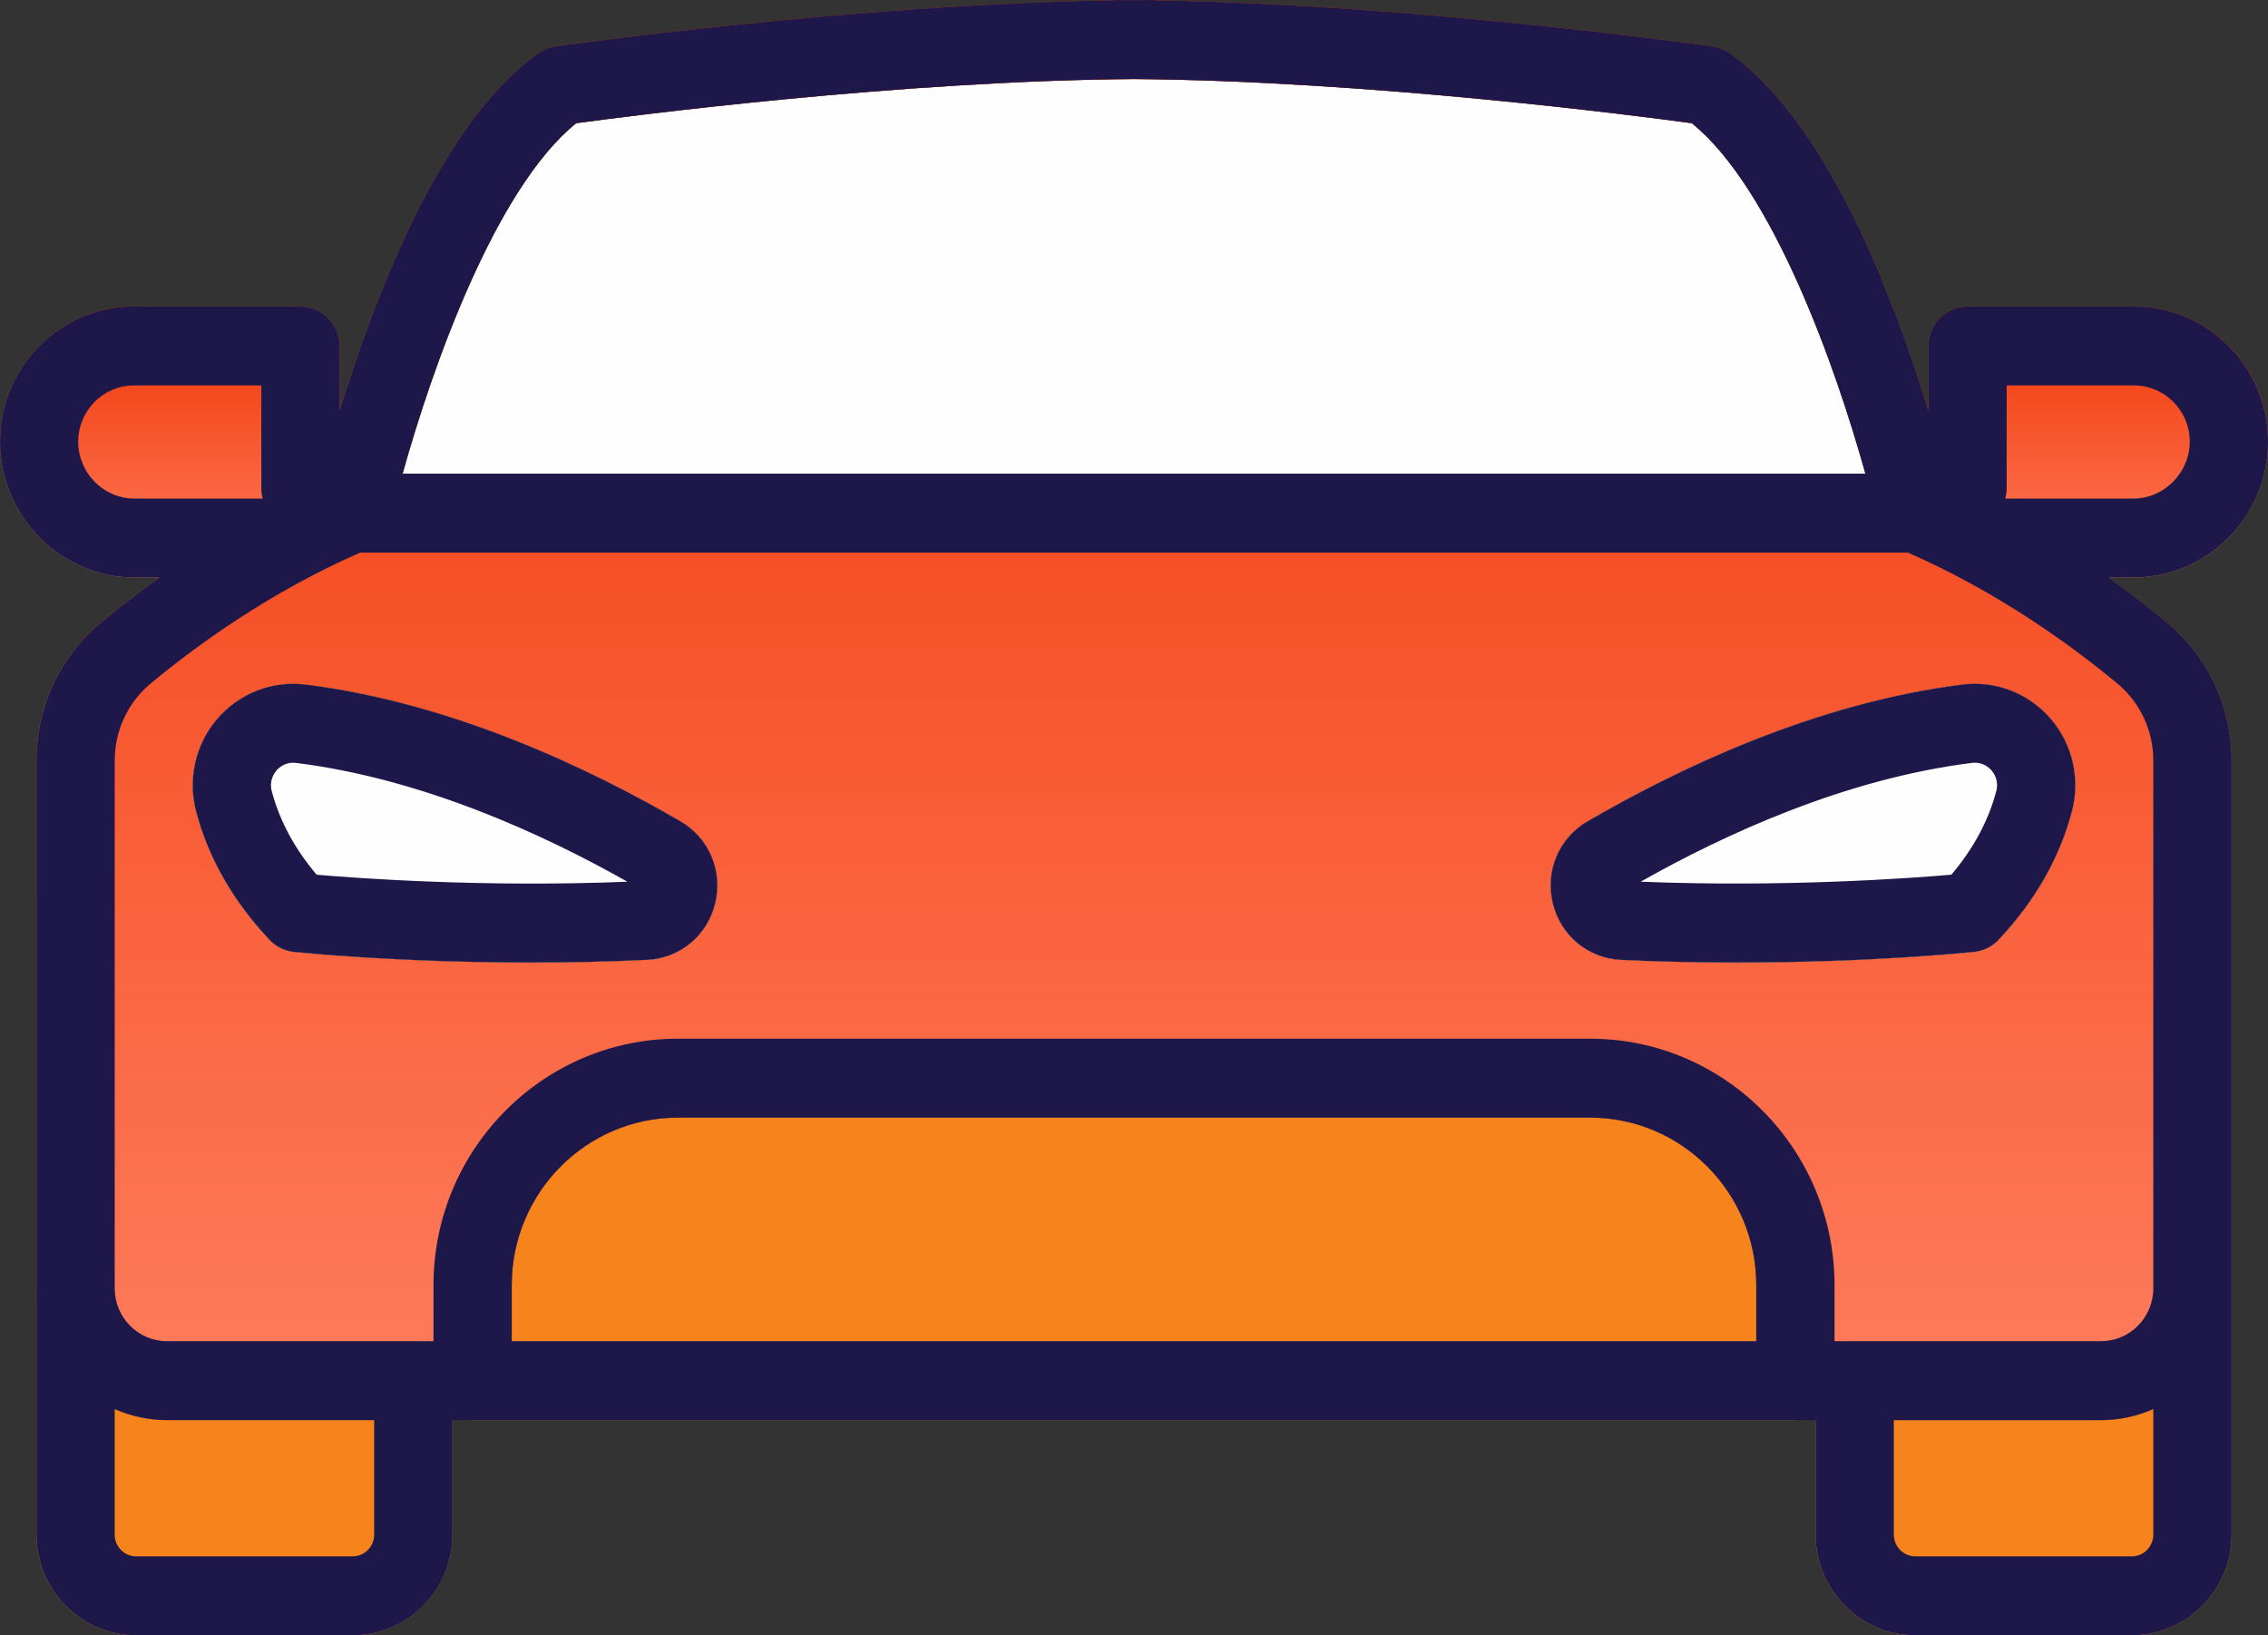
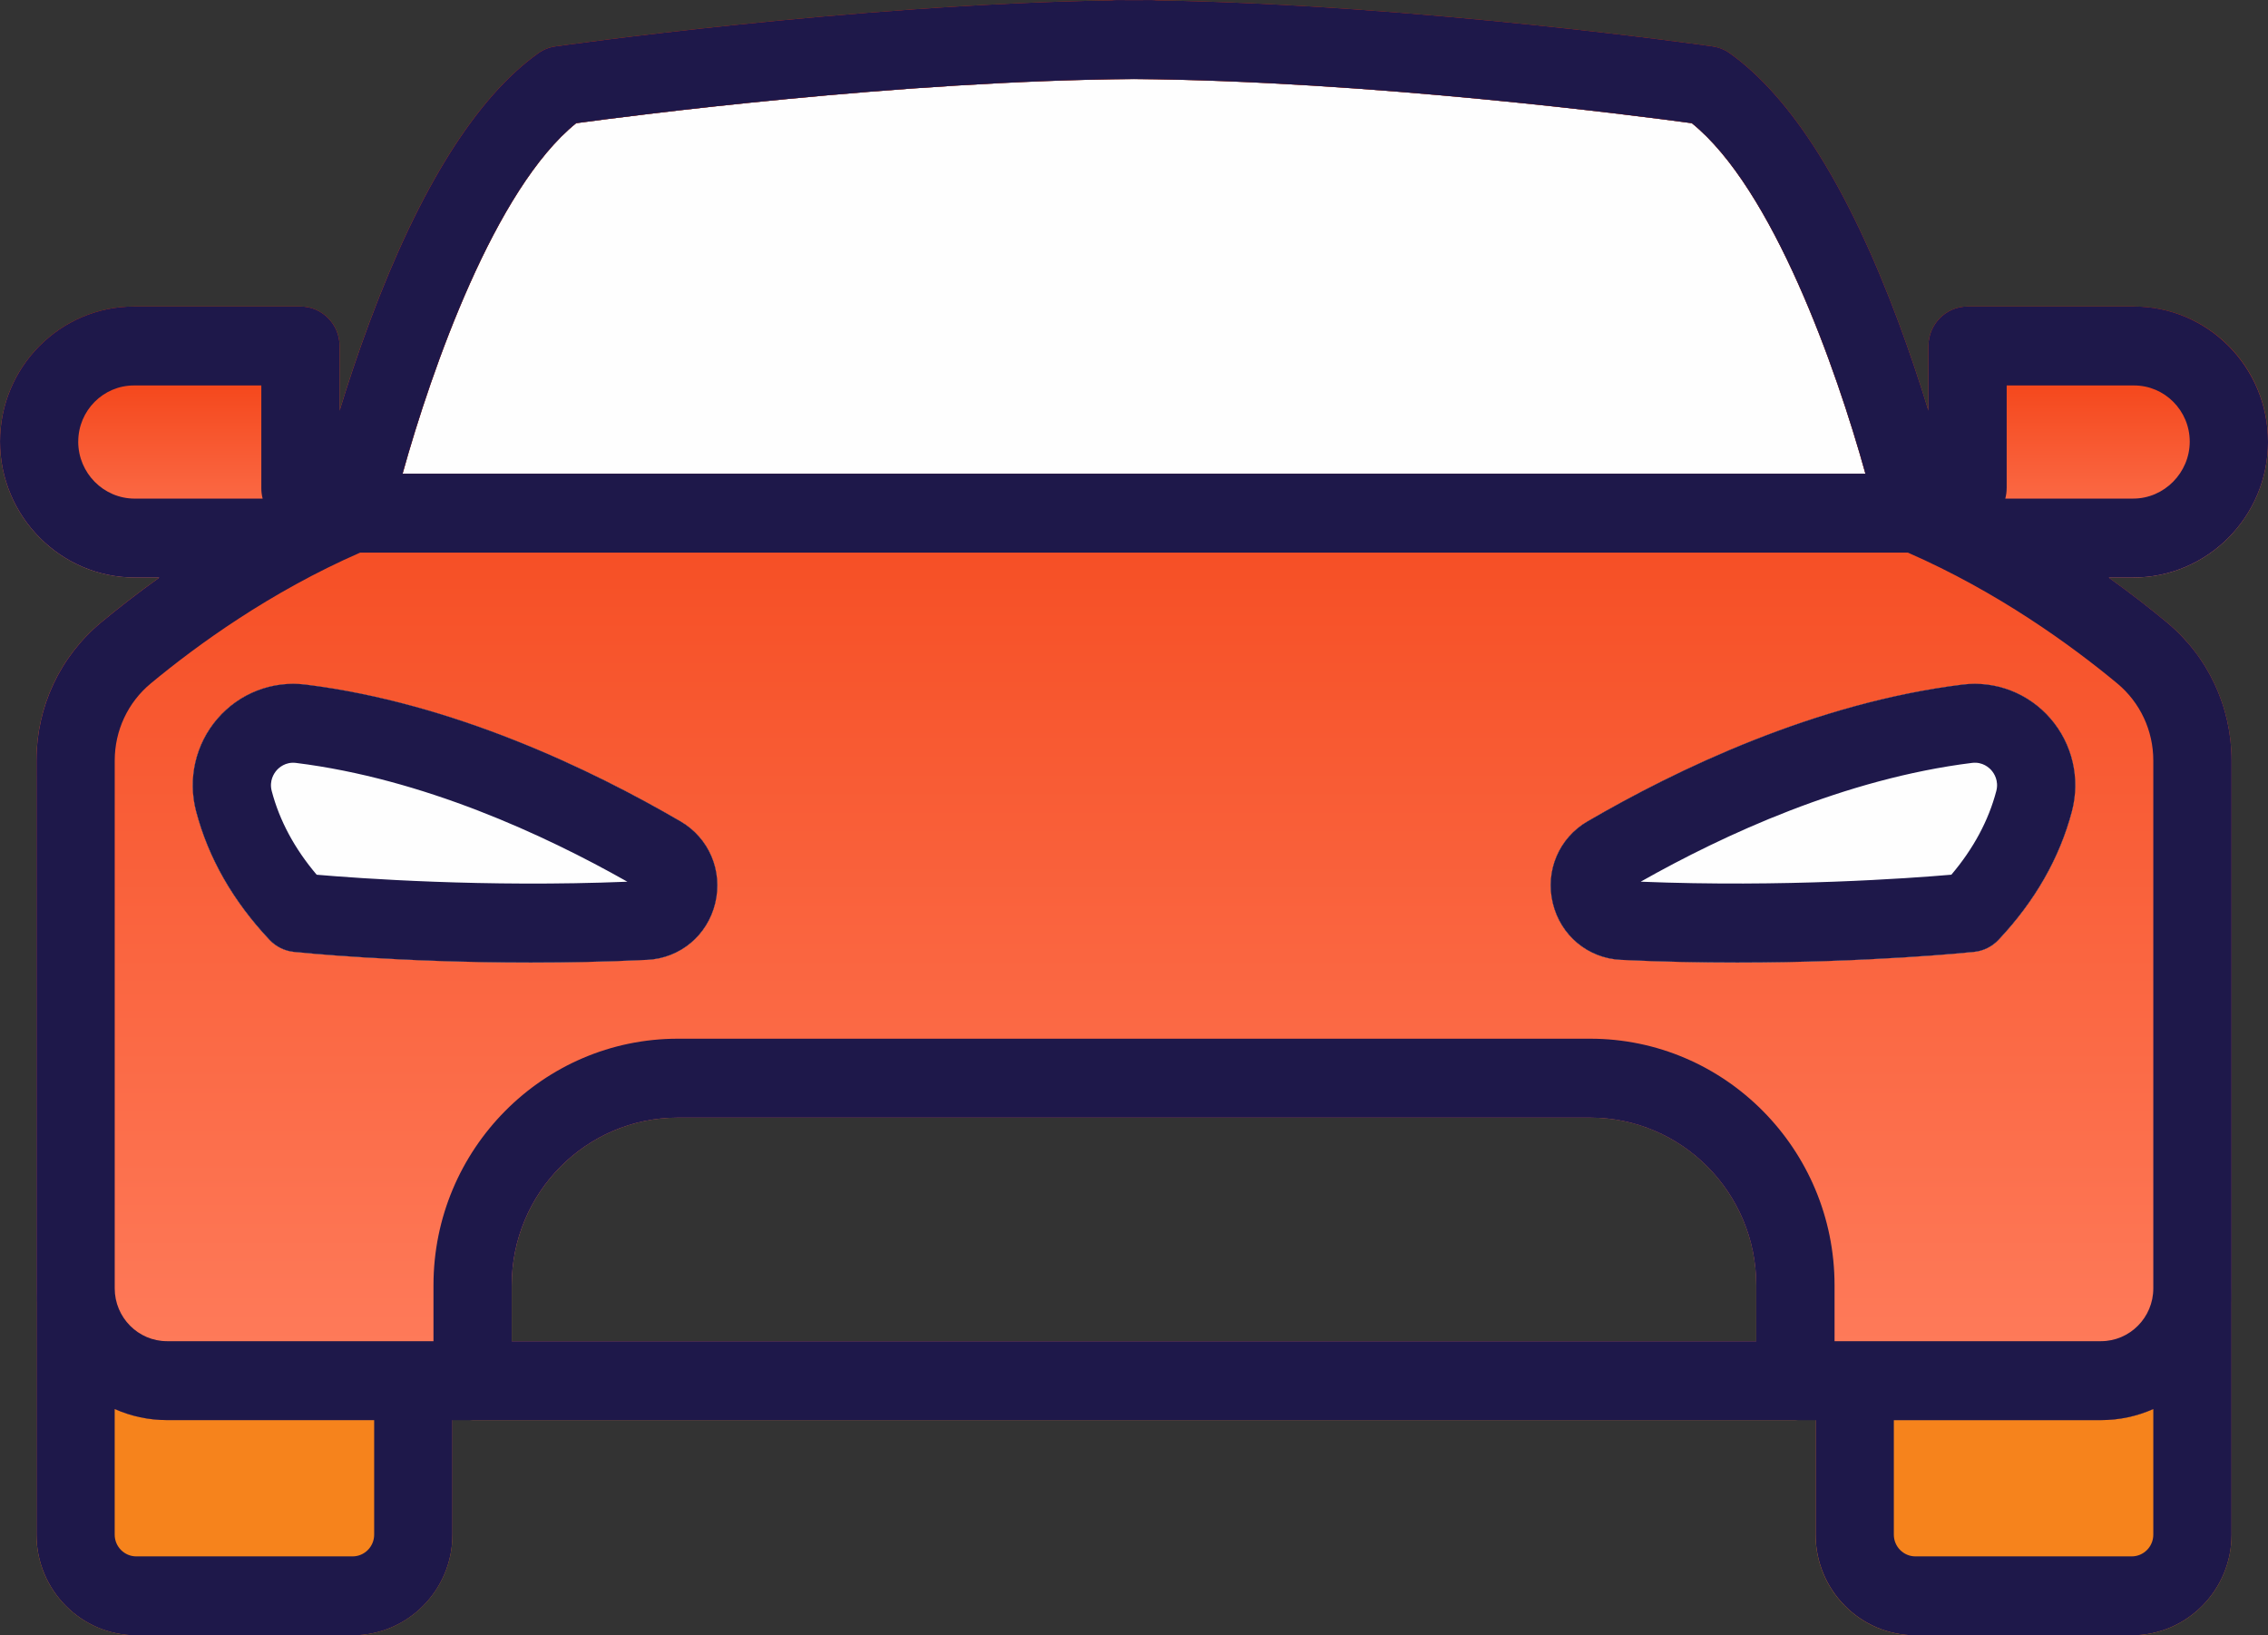
<svg xmlns="http://www.w3.org/2000/svg" width="86" height="62" viewBox="0 0 86 62" fill="none">
  <rect x="0" y="0" width="86" height="62" fill="#333333" stroke="none" />
  <g clip-path="url(#clip0_3648_14794)">
    <path d="M70.734 17.957C69.622 13.953 67.221 7.144 64.153 4.67C62.087 4.39 51.871 3.061 43 2.996C34.129 3.061 23.912 4.39 21.848 4.67C18.78 7.144 16.378 13.953 15.267 17.957H70.734Z" fill="#FEFEFE" />
    <path d="M61.461 36.391C62.998 36.465 64.485 36.494 65.874 36.494C70.909 36.494 74.659 36.111 74.857 36.09C75.209 36.053 75.536 35.891 75.78 35.633C77.164 34.165 78.1 32.525 78.565 30.758C78.891 29.522 78.586 28.207 77.753 27.244C76.92 26.281 75.673 25.798 74.417 25.955C68.835 26.648 63.602 29.158 60.197 31.142C59.116 31.772 58.588 33.017 58.883 34.241C59.177 35.467 60.215 36.331 61.463 36.391H61.461Z" fill="#FEFEFE" />
    <path d="M25.805 31.142C22.399 29.158 17.168 26.647 11.585 25.955C10.329 25.799 9.082 26.281 8.249 27.244C7.415 28.208 7.112 29.522 7.436 30.758C7.9 32.525 8.838 34.165 10.221 35.633C10.465 35.891 10.792 36.053 11.144 36.089C11.343 36.11 15.092 36.493 20.127 36.493C21.515 36.493 23.003 36.465 24.54 36.391C25.788 36.331 26.826 35.467 27.121 34.241C27.415 33.017 26.886 31.772 25.806 31.142H25.805Z" fill="#FEFEFE" />
-     <path d="M60.297 42.373H25.704C22.231 42.373 19.405 45.223 19.405 48.727V50.848H66.597V48.727C66.597 45.223 63.771 42.373 60.297 42.373Z" fill="#F6831C" />
    <path d="M17.155 53.84H17.921C17.641 53.84 17.379 53.76 17.155 53.623V53.84Z" fill="#1E184A" />
    <path d="M68.079 53.84H68.845V53.623C68.621 53.76 68.36 53.84 68.079 53.84Z" fill="#1E184A" />
    <path d="M6.333 53.84C5.628 53.84 4.957 53.689 4.349 53.42C2.604 52.647 1.382 50.888 1.382 48.846V58.182C1.382 60.287 3.079 61.999 5.166 61.999H13.371C15.458 61.999 17.156 60.287 17.156 58.182V53.84H6.333Z" fill="#F6831C" />
    <path d="M81.65 53.422C81.043 53.691 80.371 53.842 79.666 53.842H68.844V58.184C68.844 60.289 70.541 62.001 72.628 62.001H80.833C82.92 62.001 84.618 60.289 84.618 58.184V48.848C84.618 50.89 83.395 52.649 81.65 53.422Z" fill="#F6831C" />
    <path d="M11.392 11.621H5.078C2.278 11.621 0 13.919 0 16.743C0 19.567 2.292 21.896 5.109 21.896H6.043C7.692 20.715 9.742 19.441 12.088 18.378C12.247 17.75 12.511 16.763 12.877 15.571V13.117C12.877 12.291 12.212 11.621 11.393 11.621H11.392Z" fill="url(#paint0_linear_3648_14794)" />
    <path d="M80.922 11.621H74.608C73.789 11.621 73.124 12.291 73.124 13.117V15.571C73.489 16.764 73.753 17.75 73.913 18.379C76.257 19.442 78.308 20.716 79.957 21.897H80.892C83.709 21.897 86.001 19.585 86.001 16.744C86.001 13.903 83.723 11.622 80.923 11.622L80.922 11.621Z" fill="url(#paint1_linear_3648_14794)" />
    <path d="M82.165 23.597C81.544 23.083 80.803 22.502 79.957 21.897C78.308 20.716 76.258 19.442 73.913 18.379C73.753 17.751 73.489 16.764 73.123 15.571C72.812 14.554 72.427 13.388 71.971 12.167C70.076 7.098 67.93 3.684 65.591 2.019C65.399 1.882 65.176 1.794 64.944 1.76C64.827 1.743 53.73 0.169 43.849 0.014C43.789 0.007 43.729 0.002 43.668 0.002C43.446 0.002 43.224 0.003 43 0.005C42.777 0.003 42.554 0.002 42.333 0.002C42.271 0.002 42.211 0.007 42.151 0.014C32.272 0.169 21.173 1.743 21.056 1.76C20.824 1.793 20.602 1.881 20.41 2.019C18.07 3.684 15.924 7.099 14.029 12.167C13.572 13.389 13.187 14.554 12.876 15.571C12.511 16.764 12.247 17.75 12.087 18.378C9.742 19.442 7.692 20.715 6.042 21.896C5.196 22.501 4.455 23.082 3.835 23.596C2.275 24.889 1.381 26.798 1.381 28.834V48.846C1.381 50.889 2.603 52.647 4.348 53.42C4.955 53.69 5.627 53.84 6.332 53.84H17.155V53.624C17.378 53.761 17.639 53.84 17.92 53.84H68.079C68.359 53.84 68.621 53.761 68.845 53.624V53.84H79.667C80.372 53.84 81.043 53.69 81.651 53.42C83.396 52.647 84.618 50.889 84.618 48.846V28.834C84.618 26.798 83.724 24.889 82.165 23.596V23.597ZM78.565 30.759C78.101 32.526 77.164 34.166 75.78 35.634C75.537 35.892 75.209 36.054 74.857 36.091C74.658 36.112 70.908 36.495 65.874 36.495C64.485 36.495 62.999 36.466 61.461 36.392C60.213 36.332 59.175 35.468 58.881 34.242C58.586 33.018 59.115 31.773 60.195 31.144C63.602 29.159 68.834 26.648 74.415 25.956C75.671 25.799 76.919 26.282 77.751 27.245C78.585 28.21 78.889 29.523 78.563 30.759H78.565ZM10.22 35.634C8.836 34.166 7.9 32.526 7.435 30.759C7.111 29.523 7.414 28.209 8.248 27.245C9.081 26.282 10.328 25.8 11.584 25.956C17.166 26.649 22.399 29.159 25.804 31.144C26.885 31.773 27.413 33.018 27.119 34.242C26.824 35.468 25.787 36.331 24.538 36.392C23.001 36.466 21.514 36.495 20.125 36.495C15.09 36.495 11.34 36.112 11.142 36.091C10.79 36.054 10.463 35.892 10.219 35.634H10.22ZM21.848 4.671C23.913 4.39 34.129 3.062 43 2.997C51.871 3.062 62.088 4.39 64.152 4.671C67.221 7.145 69.622 13.954 70.734 17.958H15.267C16.378 13.954 18.78 7.145 21.848 4.671ZM42.333 50.848H19.404V48.727C19.404 45.223 22.23 42.373 25.703 42.373H60.296C63.77 42.373 66.596 45.223 66.596 48.727V50.848H42.333Z" fill="url(#paint2_linear_3648_14794)" />
    <path d="M25.805 31.142C22.399 29.158 17.168 26.647 11.585 25.955C10.328 25.799 9.082 26.281 8.249 27.244C7.415 28.208 7.112 29.522 7.436 30.758C7.9 32.525 8.838 34.165 10.221 35.633C10.465 35.891 10.792 36.053 11.144 36.089C11.343 36.11 15.092 36.493 20.127 36.493C21.515 36.493 23.003 36.465 24.54 36.391C25.788 36.331 26.826 35.467 27.121 34.241C27.415 33.017 26.886 31.772 25.806 31.142H25.805ZM12.008 33.164C11.171 32.178 10.598 31.112 10.304 29.992C10.2 29.596 10.396 29.314 10.485 29.211C10.573 29.108 10.824 28.876 11.223 28.925C16.033 29.522 20.625 31.64 23.789 33.429C18.375 33.648 13.598 33.301 12.008 33.164H12.008Z" fill="#1E184A" />
    <path d="M60.195 31.142C59.114 31.772 58.586 33.017 58.881 34.241C59.175 35.467 60.213 36.331 61.461 36.391C62.998 36.465 64.485 36.493 65.874 36.493C70.909 36.493 74.659 36.11 74.857 36.089C75.209 36.053 75.536 35.891 75.78 35.633C77.164 34.165 78.1 32.525 78.565 30.758C78.891 29.521 78.586 28.207 77.753 27.244C76.92 26.281 75.674 25.799 74.417 25.955C68.835 26.648 63.602 29.158 60.197 31.142H60.195ZM75.516 29.21C75.605 29.312 75.801 29.595 75.697 29.991C75.403 31.111 74.83 32.177 73.994 33.163C72.404 33.3 67.627 33.646 62.213 33.428C65.377 31.639 69.969 29.521 74.779 28.924C75.179 28.875 75.428 29.108 75.517 29.21H75.516Z" fill="#1E184A" />
    <path d="M86 16.743C86 13.919 83.722 11.621 80.922 11.621H74.608C73.789 11.621 73.124 12.292 73.124 13.118V15.571C72.813 14.554 72.428 13.388 71.972 12.167C70.077 7.098 67.931 3.684 65.591 2.019C65.4 1.882 65.177 1.794 64.945 1.76C64.828 1.743 53.73 0.169 43.85 0.014C43.79 0.007 43.73 0.002 43.669 0.002C43.447 0.002 43.224 0.003 43.001 0.005C42.777 0.003 42.555 0.002 42.333 0.002C42.272 0.002 42.212 0.007 42.152 0.014C32.273 0.169 21.174 1.743 21.057 1.76C20.825 1.793 20.602 1.881 20.41 2.019C18.071 3.684 15.925 7.099 14.03 12.167C13.573 13.389 13.188 14.554 12.877 15.571V13.118C12.877 12.292 12.212 11.621 11.393 11.621H5.079C2.279 11.621 0.001 13.919 0.001 16.743C0.001 19.567 2.293 21.896 5.11 21.896H6.044C5.198 22.501 4.457 23.082 3.837 23.596C2.277 24.889 1.383 26.798 1.383 28.834V58.183C1.383 60.288 3.08 62 5.167 62H13.372C15.459 62 17.157 60.288 17.157 58.183V53.84H68.846V58.183C68.846 60.288 70.543 62 72.63 62H80.835C82.922 62 84.619 60.288 84.619 58.183V28.834C84.619 26.798 83.725 24.889 82.165 23.596C81.545 23.082 80.804 22.501 79.958 21.896H80.892C83.709 21.896 86.001 19.584 86.001 16.743H86ZM76.091 18.51V14.614H80.921C82.085 14.614 83.032 15.569 83.032 16.743C83.032 17.917 82.071 18.903 80.89 18.903H76.038C76.072 18.777 76.09 18.645 76.09 18.509L76.091 18.51ZM21.848 4.671C23.912 4.39 34.124 3.062 43 2.997C51.871 3.062 62.088 4.39 64.152 4.671C67.22 7.145 69.622 13.954 70.734 17.958H15.266C16.378 13.954 18.779 7.145 21.848 4.671ZM2.967 16.743C2.967 15.569 3.914 14.614 5.078 14.614H9.909V18.51C9.909 18.646 9.926 18.778 9.96 18.904H5.108C3.927 18.904 2.966 17.935 2.966 16.744L2.967 16.743ZM14.188 58.184C14.188 58.638 13.821 59.008 13.371 59.008H5.166C4.716 59.008 4.349 58.638 4.349 58.184V53.421C4.956 53.691 5.628 53.841 6.333 53.841H14.188V58.184ZM42.332 50.849H19.404V48.728C19.404 45.224 22.229 42.374 25.703 42.374H60.296C63.77 42.374 66.595 45.224 66.595 48.728V50.849H42.332ZM80.834 59.008H72.629C72.179 59.008 71.812 58.638 71.812 58.184V53.841H79.667C80.372 53.841 81.043 53.691 81.651 53.421V58.184C81.651 58.638 81.284 59.008 80.834 59.008ZM81.651 28.835V48.847C81.651 49.951 80.761 50.849 79.667 50.849H69.564V48.728C69.564 43.574 65.406 39.381 60.297 39.381H25.704C20.595 39.381 16.437 43.574 16.437 48.728V50.849H6.334C5.24 50.849 4.35 49.951 4.35 48.847V28.835C4.35 27.697 4.849 26.63 5.721 25.908C7.468 24.46 10.247 22.441 13.658 20.951H72.344C75.755 22.442 78.534 24.461 80.28 25.908C81.151 26.63 81.651 27.697 81.651 28.835Z" fill="#1E184A" />
  </g>
  <defs>
    <linearGradient id="paint0_linear_3648_14794" x1="6.438" y1="11.621" x2="6.438" y2="21.896" gradientUnits="userSpaceOnUse">
      <stop stop-color="#F03202" />
      <stop offset="1" stop-color="#FF7E5E" />
    </linearGradient>
    <linearGradient id="paint1_linear_3648_14794" x1="79.562" y1="11.621" x2="79.562" y2="21.897" gradientUnits="userSpaceOnUse">
      <stop stop-color="#F03202" />
      <stop offset="1" stop-color="#FF7E5E" />
    </linearGradient>
    <linearGradient id="paint2_linear_3648_14794" x1="43" y1="0.002" x2="43" y2="53.84" gradientUnits="userSpaceOnUse">
      <stop stop-color="#F03202" />
      <stop offset="1" stop-color="#FF7E5E" />
    </linearGradient>
    <clipPath id="clip0_3648_14794">
      <rect width="86" height="62" fill="white" />
    </clipPath>
  </defs>
</svg>